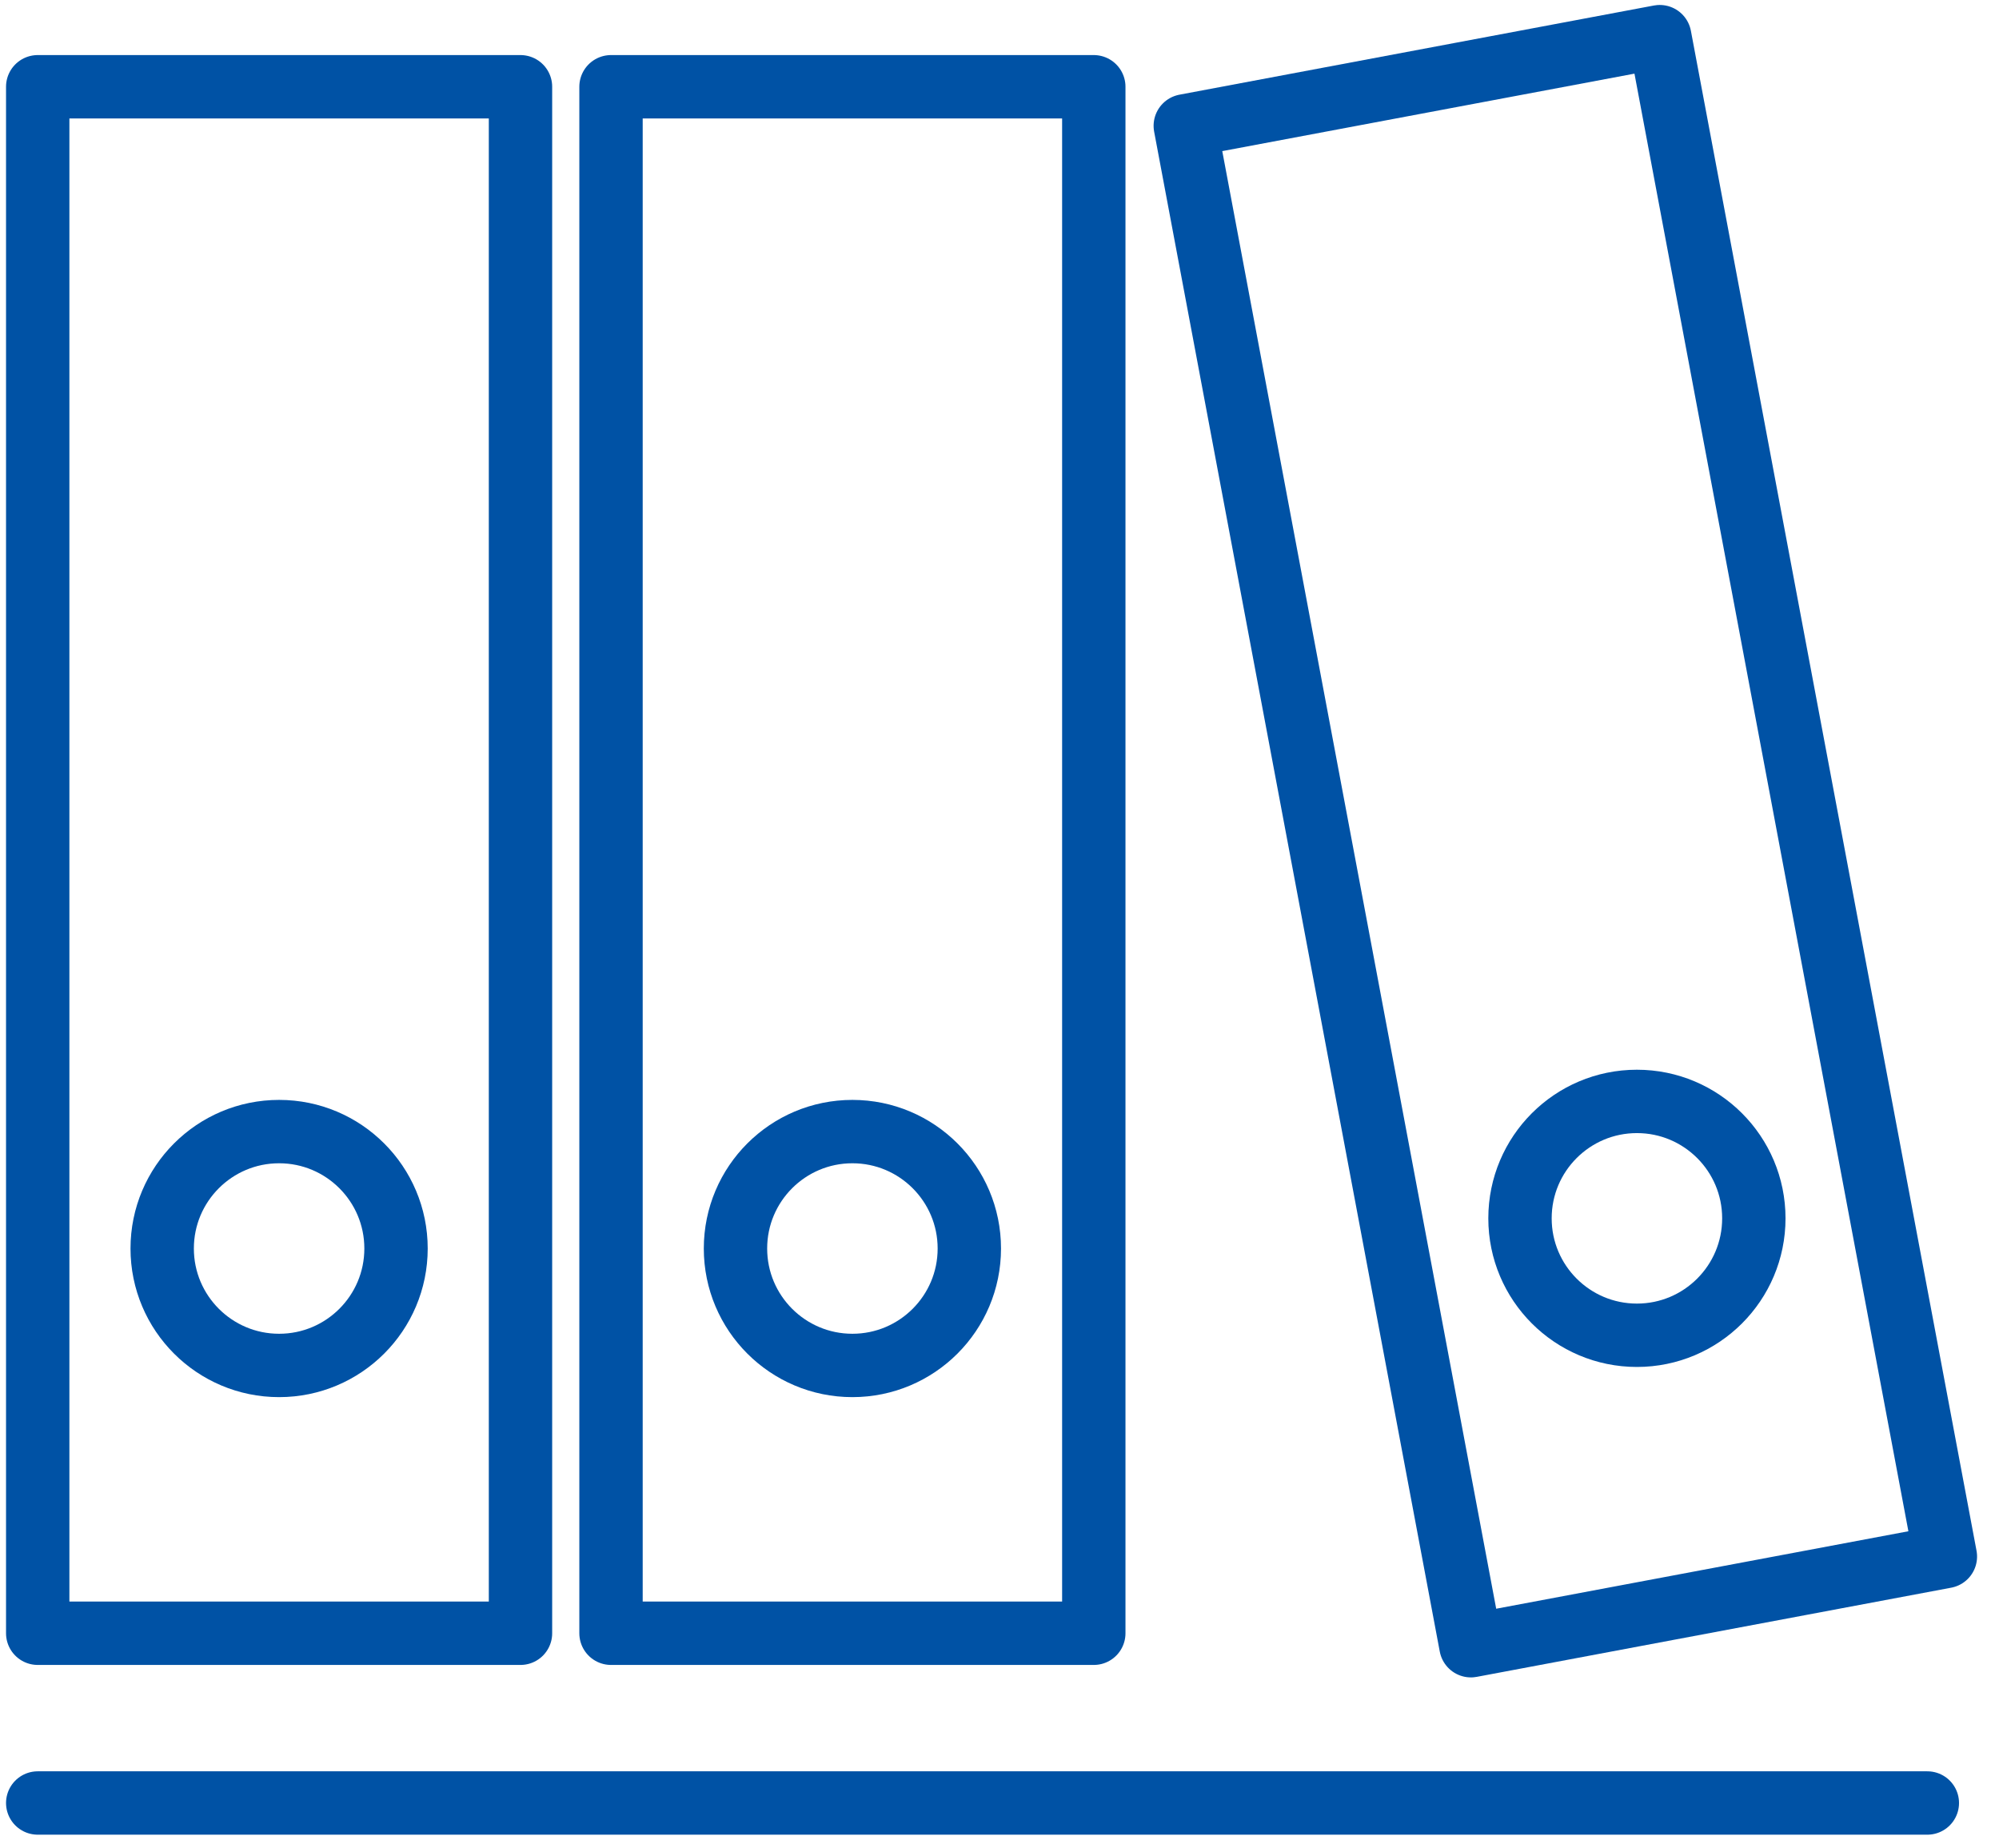
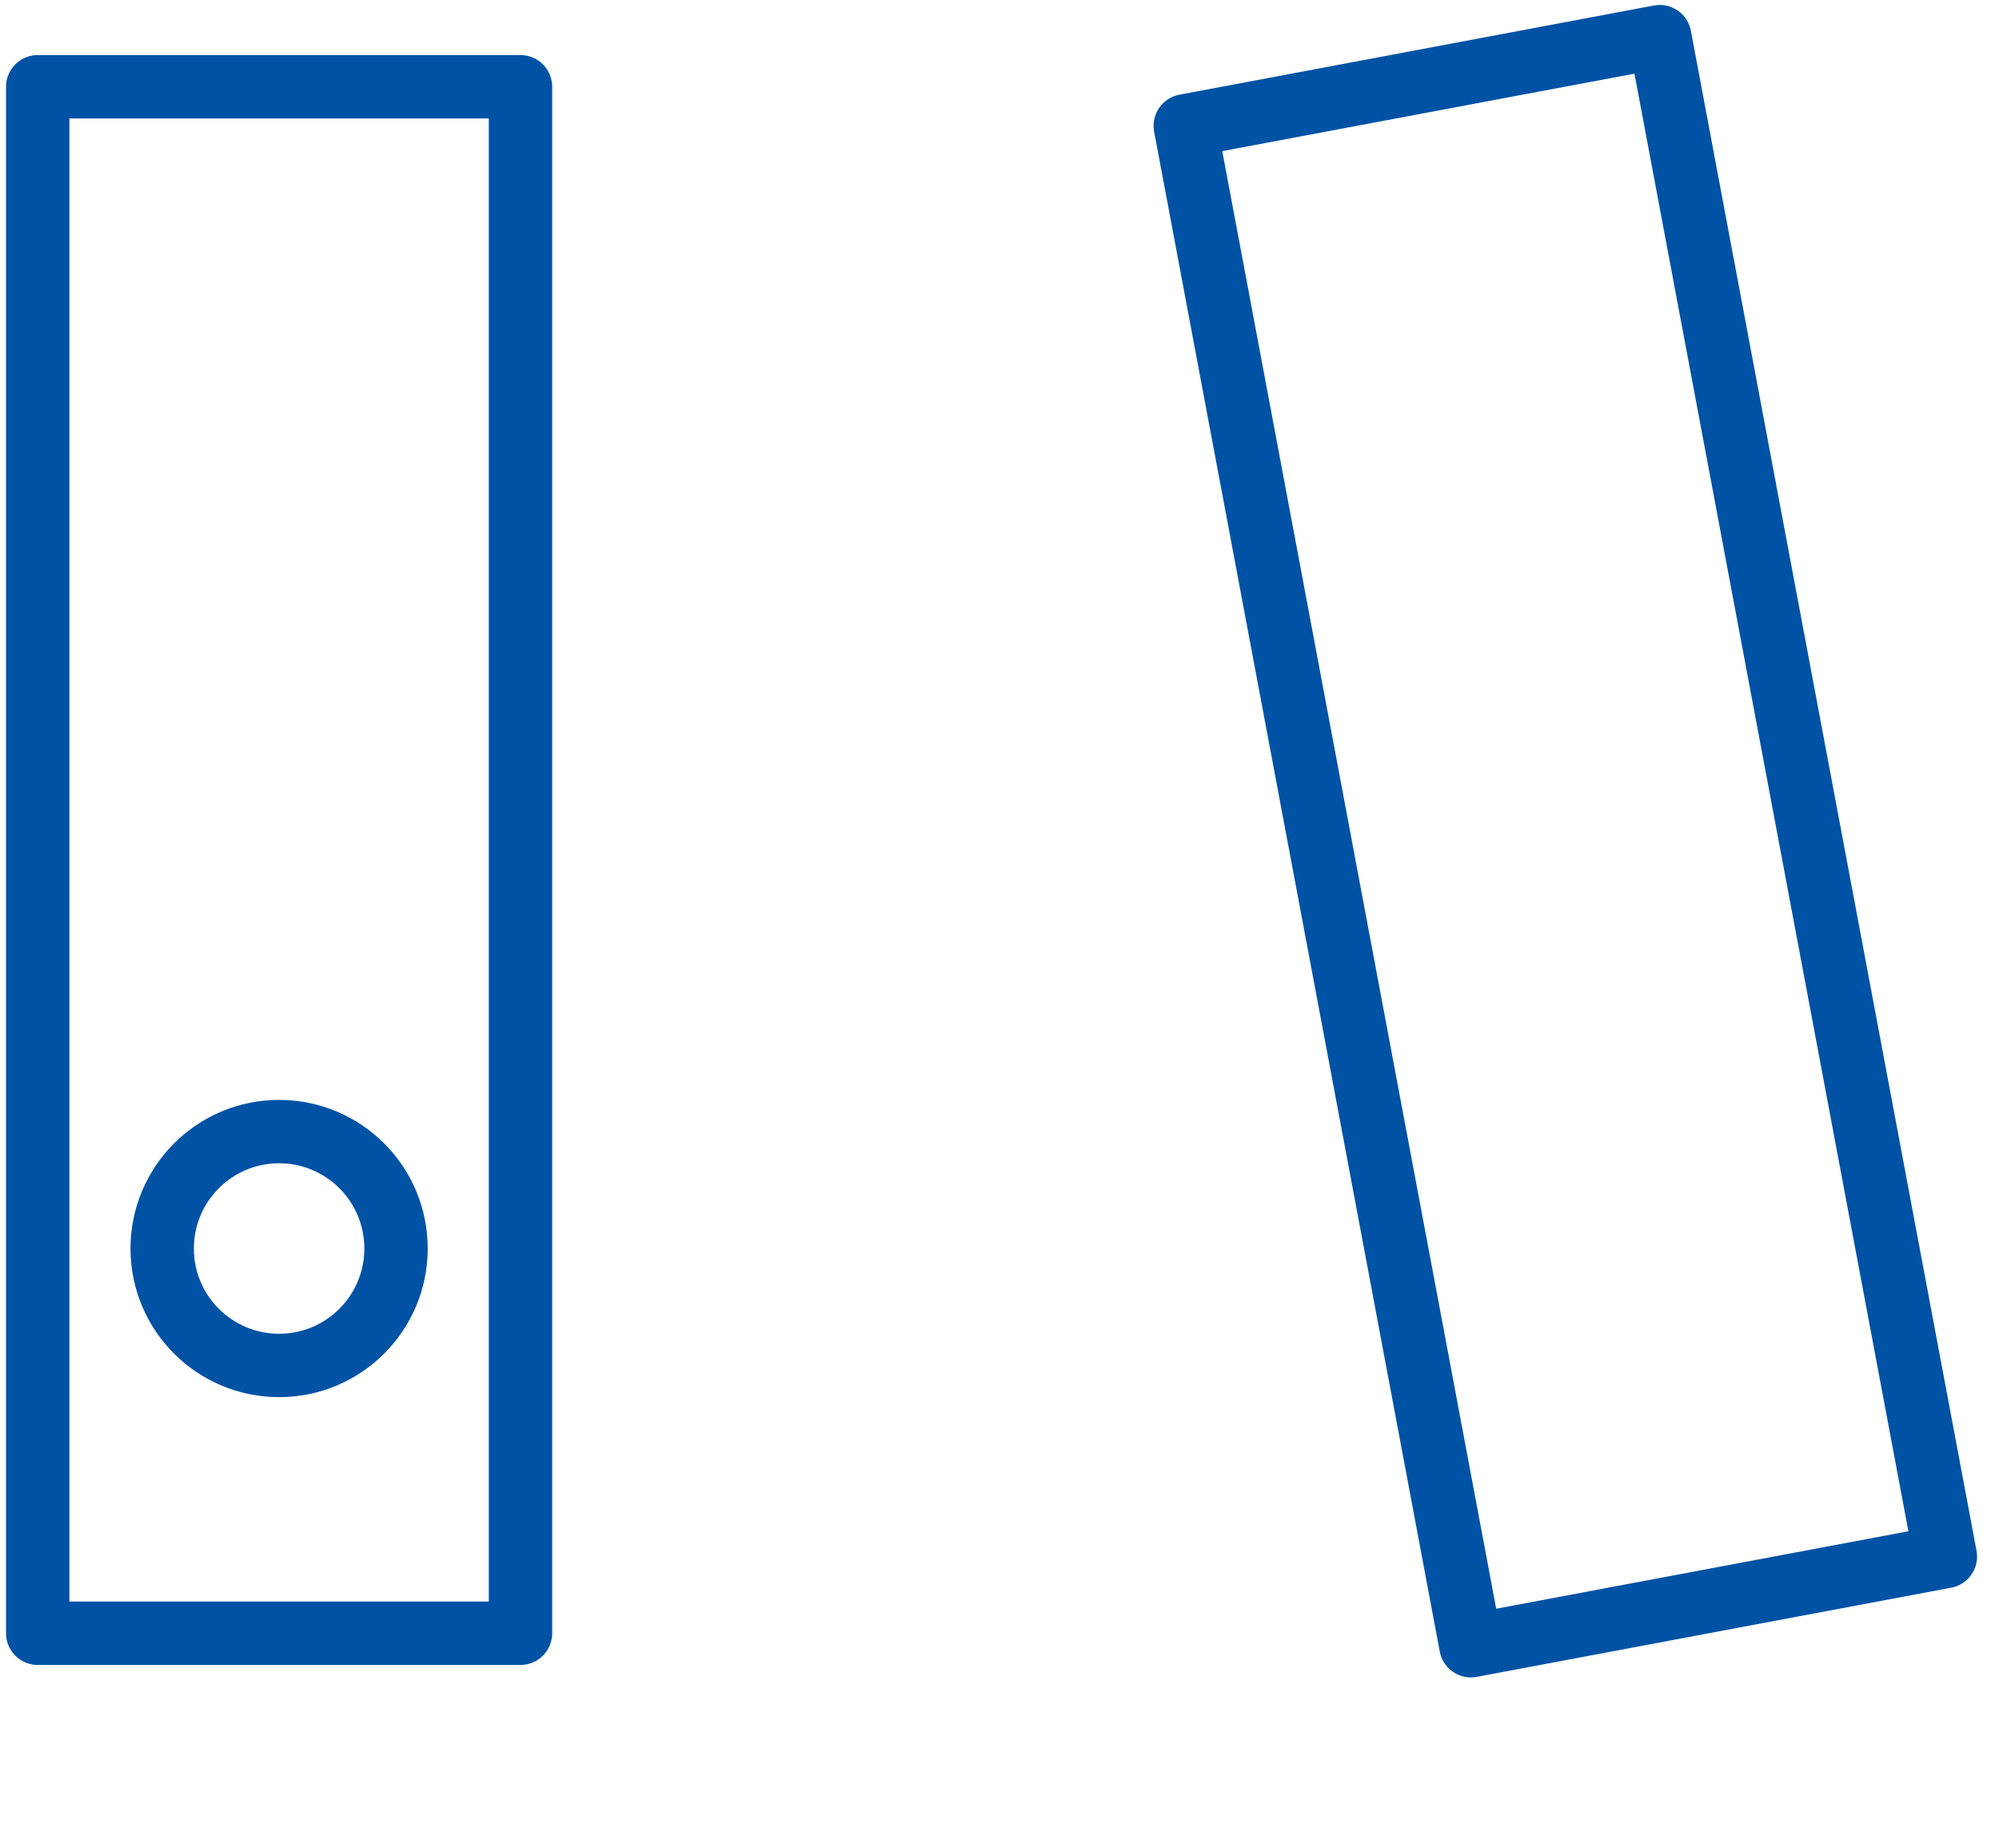
<svg xmlns="http://www.w3.org/2000/svg" width="53px" height="49px" viewBox="0 0 53 49" version="1.1">
  <title>E8F5D91A-ACD1-478C-ACC7-AFC85BDC68CC</title>
  <desc>Created with sketchtool.</desc>
  <g id="Page2" stroke="none" stroke-width="1" fill="none" fill-rule="evenodd" stroke-linecap="round" stroke-linejoin="round">
    <g id="repozytorium" transform="translate(-131, -565)" stroke="#0052A5">
      <g id="02-podatki-ksiegowosc" transform="translate(132, 565)">
        <g id="Group" transform="translate(0, 2)" stroke-width="1.68">
          <rect id="Rectangle" x="0" y="0.3" width="12.8" height="41" />
          <circle id="Oval" cx="6.4" cy="31.1" r="3.1" />
        </g>
        <g id="Group" transform="translate(15, 2)" stroke-width="1.68">
-           <rect id="Rectangle" x="0.2" y="0.3" width="12.8" height="41" />
-           <circle id="Oval" cx="6.6" cy="31.1" r="3.1" />
-         </g>
+           </g>
        <g id="Group" transform="translate(30, 0)">
          <rect id="Rectangle" stroke-width="1.68" transform="translate(10.502, 22.301) rotate(-10.644) translate(-10.502, -22.301) " x="4.102" y="1.801" width="12.8" height="41" />
-           <circle id="Oval" stroke-width="1.68" cx="12.4" cy="32.3" r="3.1" />
        </g>
-         <path d="M0,47.8 L50.1,47.8" id="Path" stroke-width="1.68" />
      </g>
    </g>
  </g>
</svg>